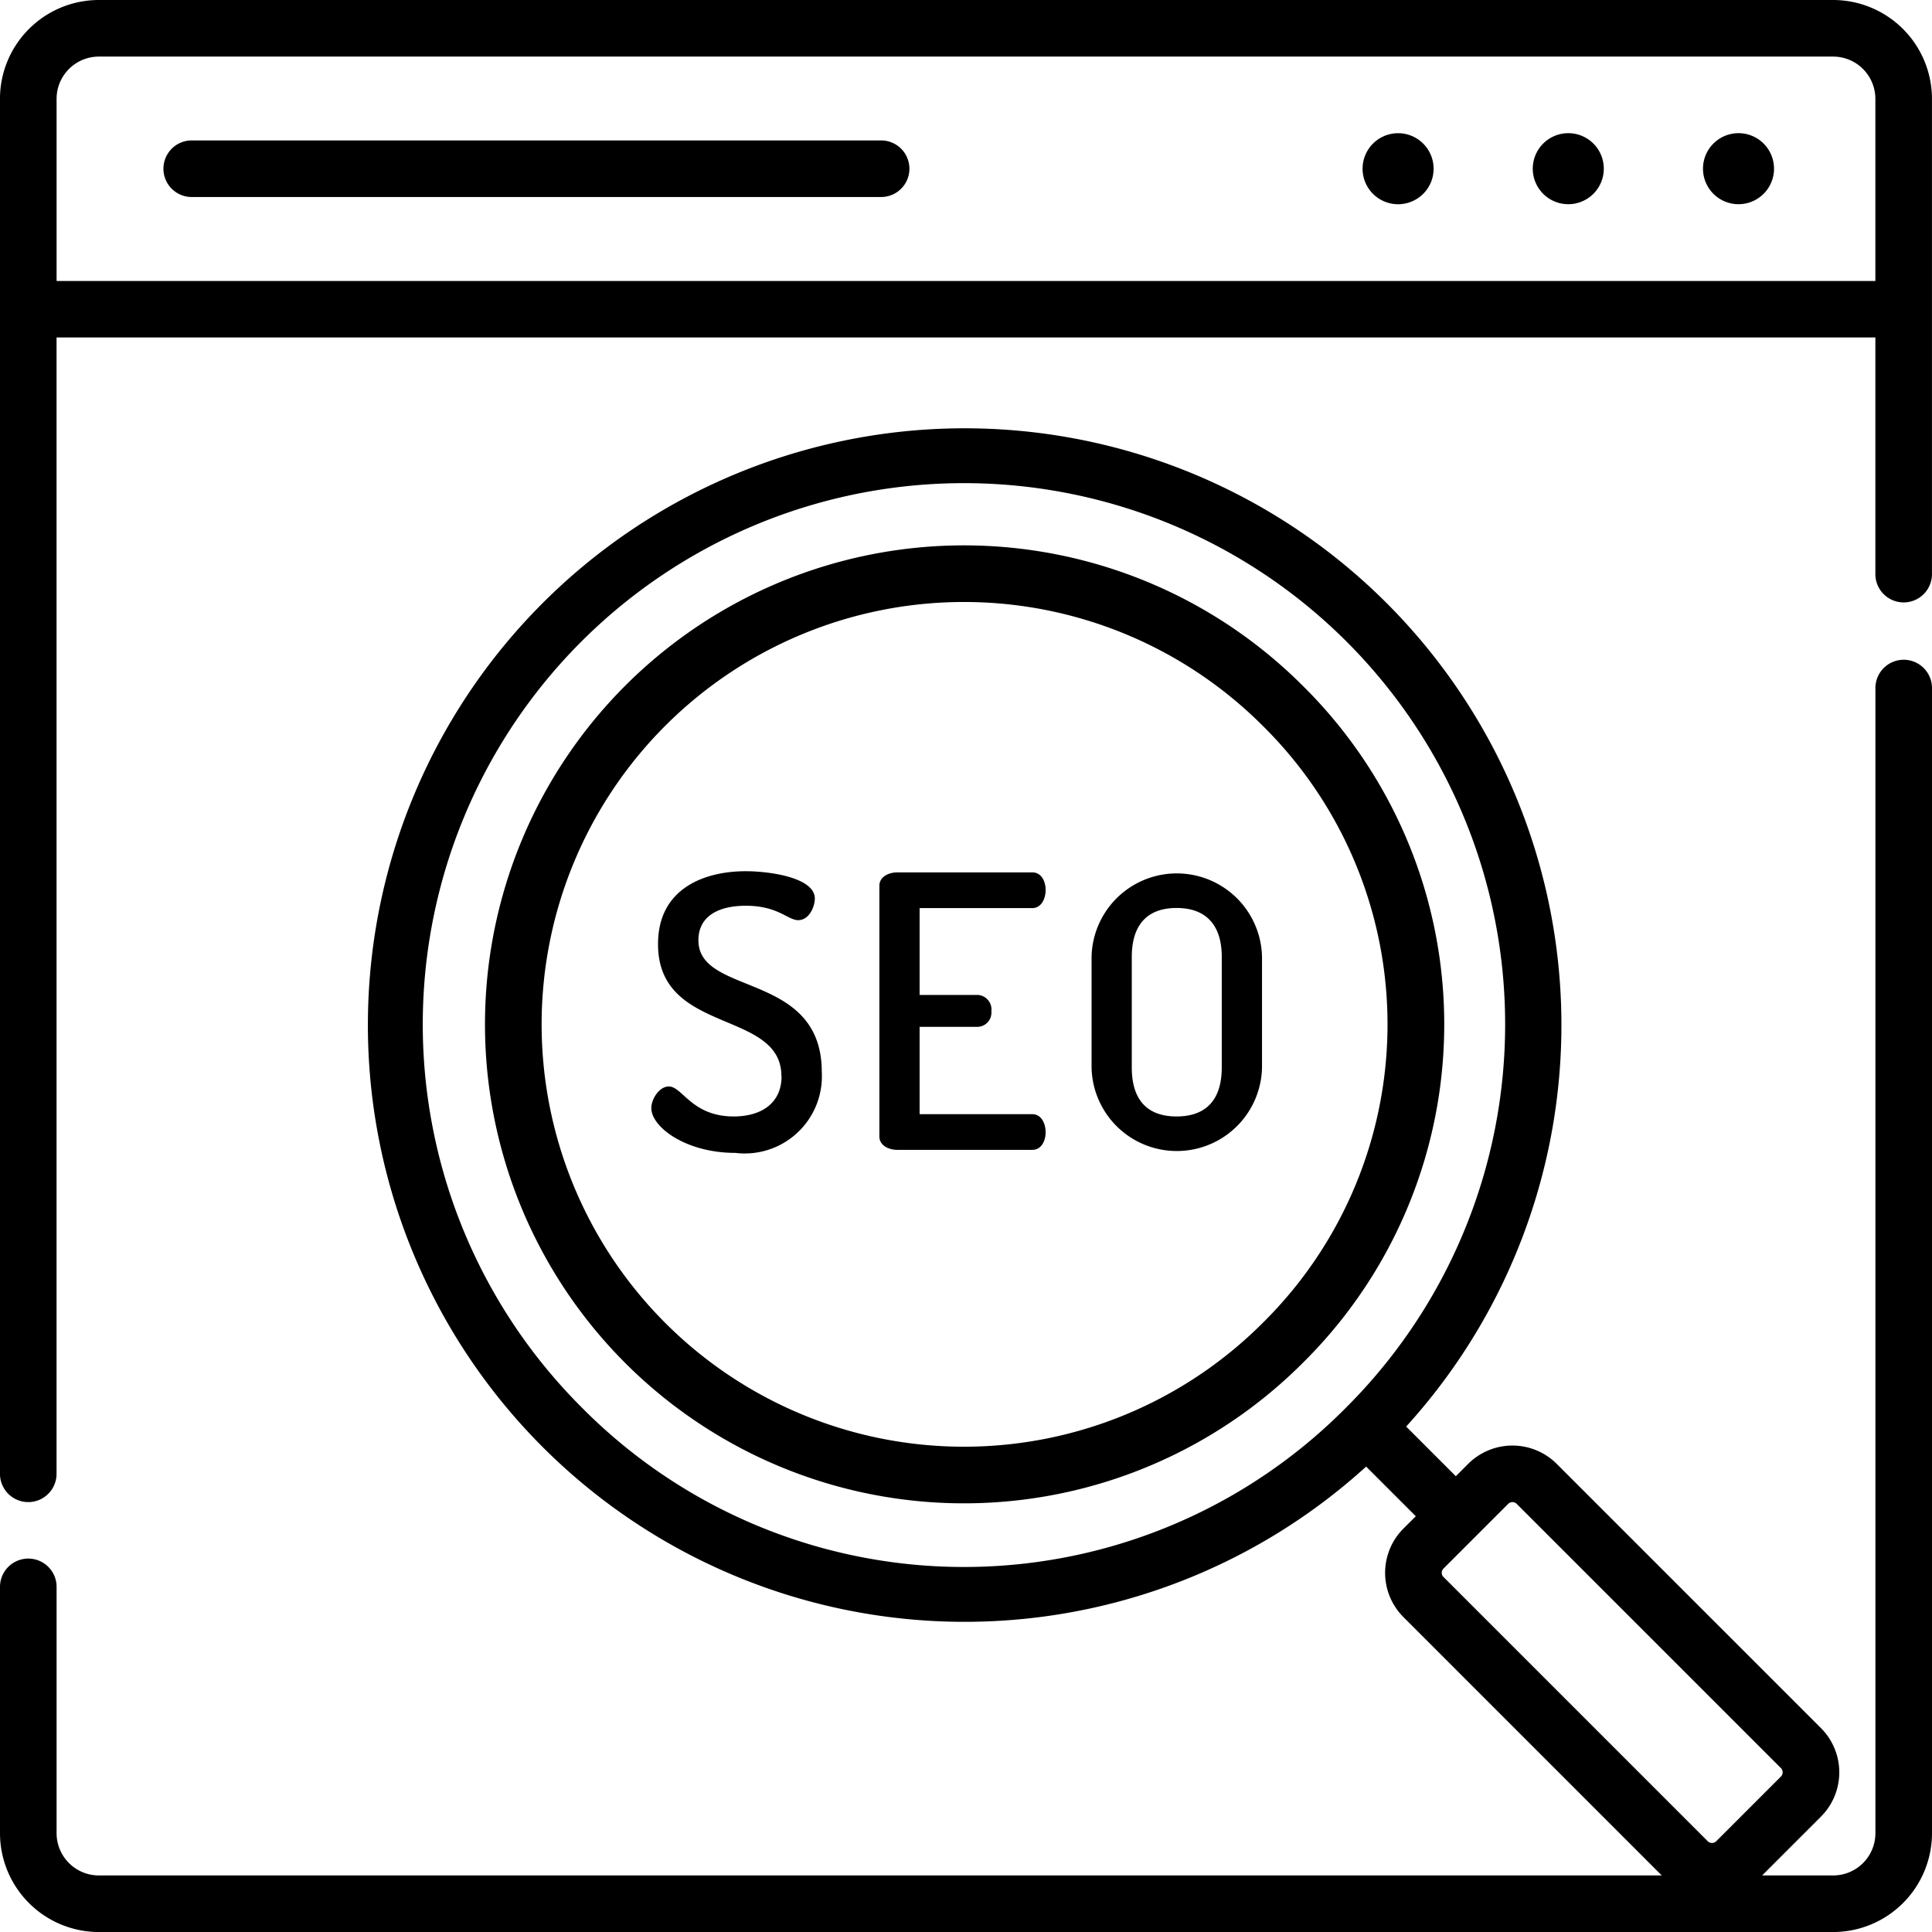
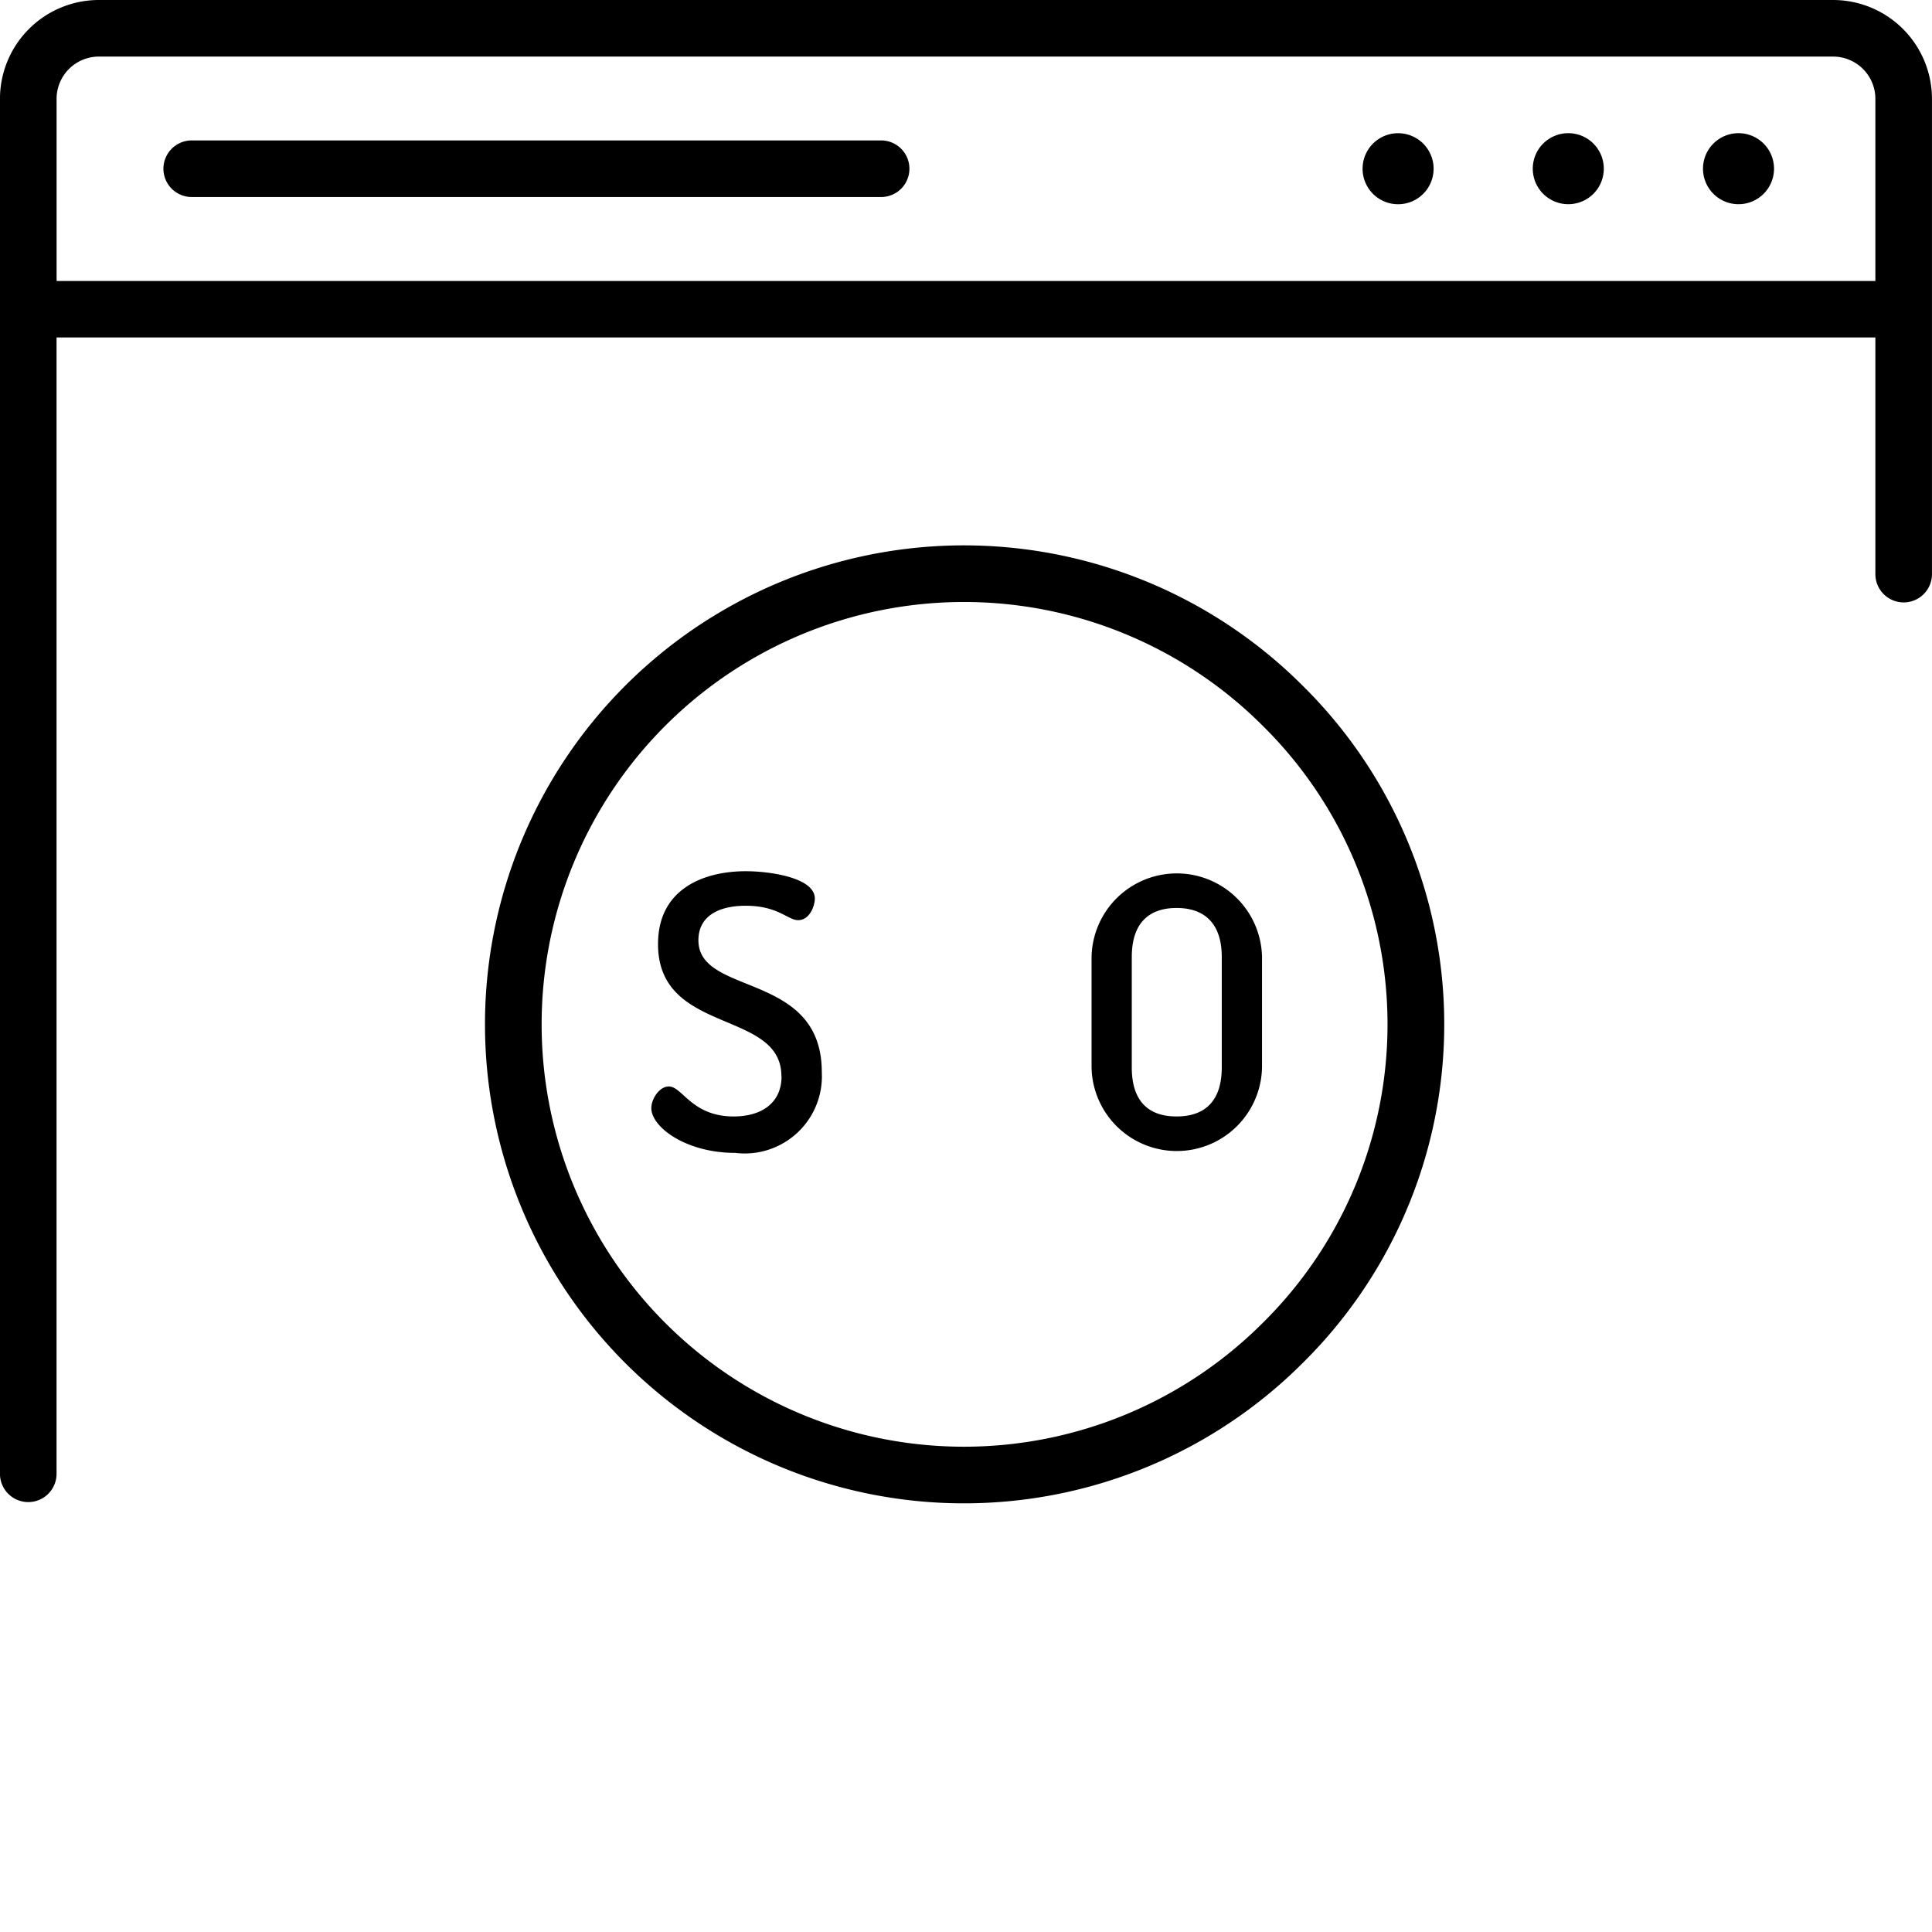
<svg xmlns="http://www.w3.org/2000/svg" width="59.132" height="59.133" viewBox="0 0 59.132 59.133">
  <g id="seo" transform="translate(-0.001)">
    <path id="Path_32001" data-name="Path 32001" d="M176.556,237.149c0-2.056-3.776-1.255-3.776-4.043,0-1.72,1.441-2.231,2.684-2.231.755,0,2.115.2,2.115.836,0,.233-.162.662-.511.662-.314,0-.616-.441-1.6-.441-.848,0-1.452.325-1.452,1.057,0,1.72,3.776.941,3.776,4.032a2.362,2.362,0,0,1-2.649,2.475c-1.51,0-2.568-.79-2.568-1.371,0-.279.244-.662.535-.662.418,0,.7.918,1.987.918.836,0,1.464-.4,1.464-1.232Zm0,0" transform="translate(-152.639 -204.21)" />
-     <path id="Path_32002" data-name="Path 32002" d="M234.267,234.929h1.789a.445.445,0,0,1,.407.5.435.435,0,0,1-.407.476h-1.789v2.673h3.451c.255,0,.406.255.406.558,0,.255-.128.534-.406.534h-4.136c-.268,0-.546-.139-.546-.406v-7.68c0-.267.279-.406.546-.406h4.136c.279,0,.406.279.406.535,0,.3-.151.558-.406.558h-3.451Zm0,0" transform="translate(-206.12 -204.477)" />
    <path id="Path_32003" data-name="Path 32003" d="M289.273,237.148v-3.381a2.609,2.609,0,0,1,5.217,0v3.381a2.609,2.609,0,0,1-5.217,0Zm3.985-3.381c0-1.022-.523-1.5-1.383-1.5s-1.371.476-1.371,1.5v3.381c0,1.022.5,1.5,1.371,1.5s1.383-.476,1.383-1.5Zm0,0" transform="translate(-255.863 -204.477)" />
    <path id="Path_32004" data-name="Path 32004" d="M363.279,36.388a1.087,1.087,0,1,1-1.087-1.087A1.087,1.087,0,0,1,363.279,36.388Zm0,0" transform="translate(-319.4 -31.224)" />
    <path id="Path_32005" data-name="Path 32005" d="M408.384,36.388A1.087,1.087,0,1,1,407.3,35.3,1.087,1.087,0,0,1,408.384,36.388Zm0,0" transform="translate(-359.296 -31.224)" />
    <path id="Path_32006" data-name="Path 32006" d="M453.49,36.388A1.087,1.087,0,1,1,452.4,35.3,1.087,1.087,0,0,1,453.49,36.388Zm0,0" transform="translate(-399.192 -31.224)" />
    <path id="Path_32007" data-name="Path 32007" d="M65.321,37.211h-21.1a.866.866,0,1,0,0,1.732h21.1a.866.866,0,1,0,0-1.732Zm0,0" transform="translate(-38.352 -32.913)" />
    <path id="Path_32008" data-name="Path 32008" d="M153.61,148.825a14.66,14.66,0,1,0,0,20.732A14.565,14.565,0,0,0,153.61,148.825Zm-1.225,19.507a12.927,12.927,0,1,1,0-18.282A12.841,12.841,0,0,1,152.385,168.332Zm0,0" transform="translate(-113.739 -127.839)" />
-     <path id="Path_32009" data-name="Path 32009" d="M58.267,120.247a.866.866,0,0,0-.866.866v35.049a1.294,1.294,0,0,1-1.293,1.293H53.934l1.8-1.8a1.916,1.916,0,0,0,0-2.71l-8.087-8.087a1.918,1.918,0,0,0-2.71,0l-.378.378-1.52-1.52a18.265,18.265,0,1,0-1.225,1.225l1.52,1.52-.378.377a1.916,1.916,0,0,0,0,2.71l7.906,7.907H3.026a1.294,1.294,0,0,1-1.293-1.293v-7.539a.866.866,0,0,0-1.732,0v7.539a3.028,3.028,0,0,0,3.025,3.025H56.108a3.028,3.028,0,0,0,3.025-3.025V121.113a.866.866,0,0,0-.866-.866ZM17.792,143.118a16.564,16.564,0,1,1,23.425,0A16.457,16.457,0,0,1,17.792,143.118Zm26.336,5.074a.181.181,0,0,1,.054-.13l1.98-1.98a.184.184,0,0,1,.26,0l8.087,8.087a.184.184,0,0,1,0,.259l-1.98,1.98a.185.185,0,0,1-.26,0l-8.087-8.087A.182.182,0,0,1,44.128,148.193Zm0,0" transform="translate(0 -100.054)" />
    <path id="Path_32010" data-name="Path 32010" d="M56.108,0H3.026A3.028,3.028,0,0,0,0,3.025V45.108a.866.866,0,0,0,1.732,0V10.328H57.4v7.244a.866.866,0,0,0,1.732,0V3.025A3.028,3.028,0,0,0,56.108,0ZM1.733,8.6V3.025A1.294,1.294,0,0,1,3.025,1.732H56.108A1.294,1.294,0,0,1,57.4,3.025V8.6Zm0,0" transform="translate(0)" />
  </g>
</svg>